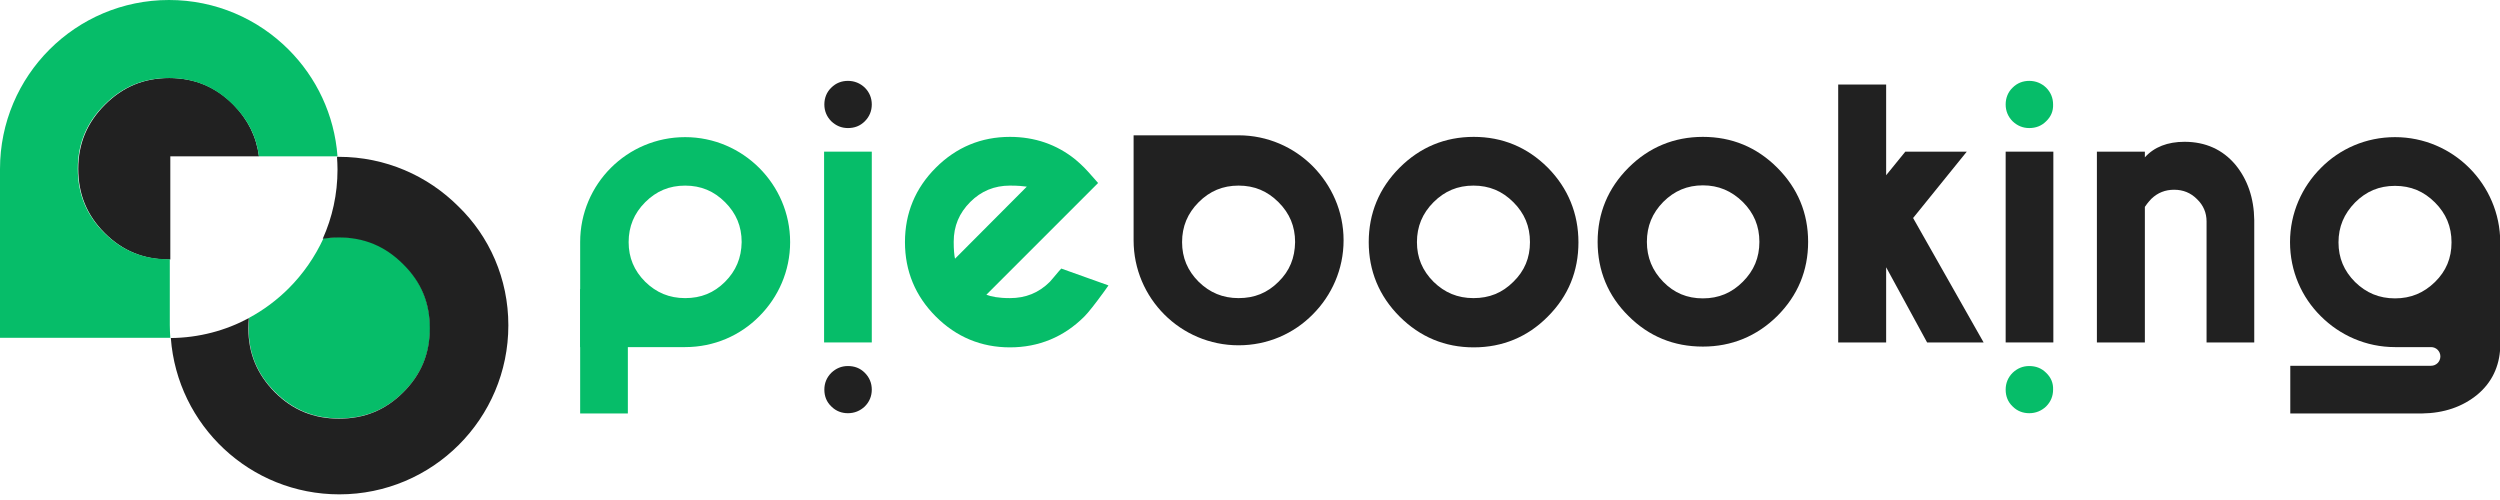
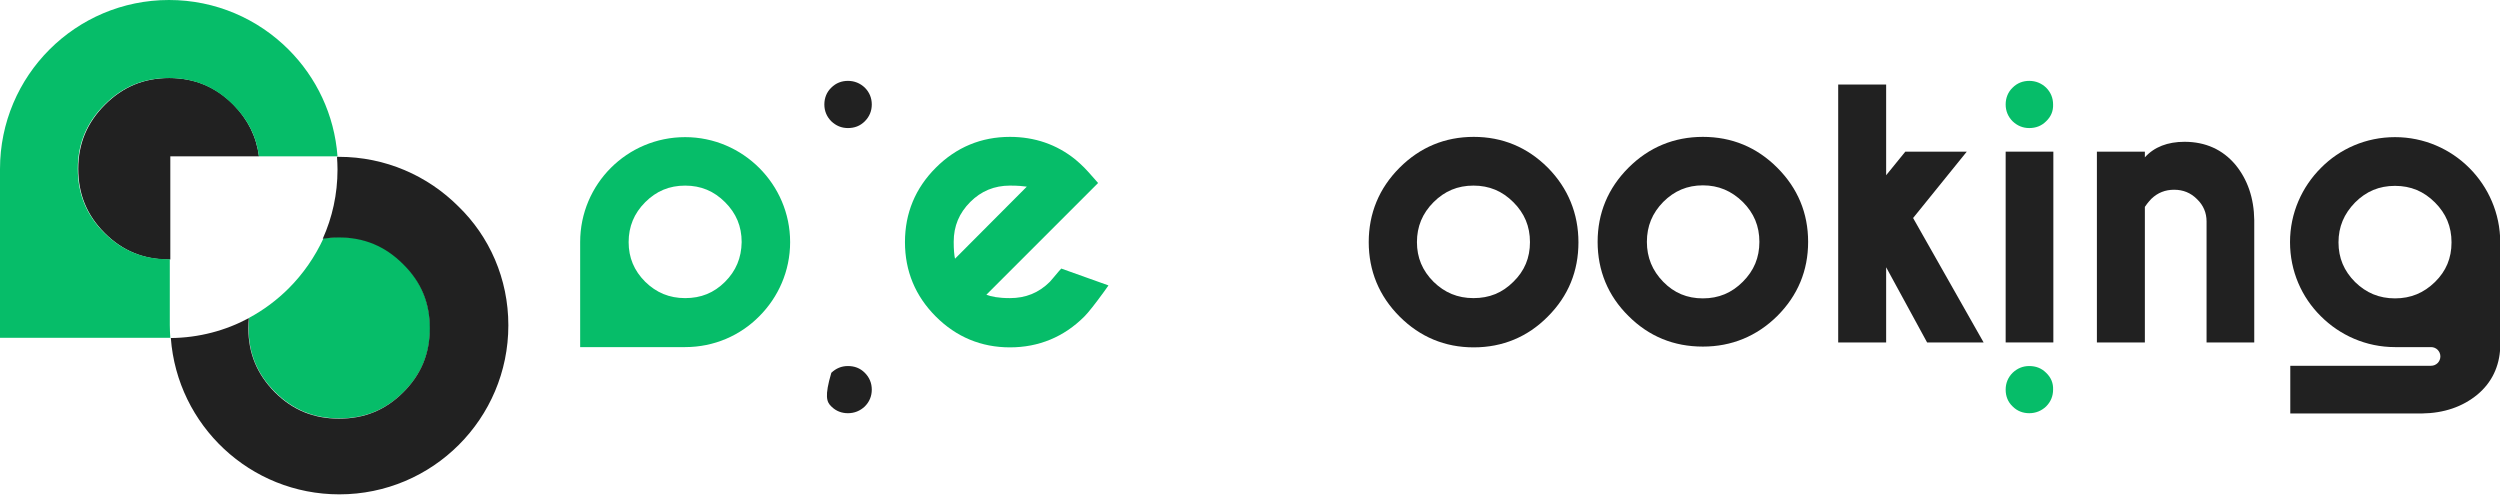
<svg xmlns="http://www.w3.org/2000/svg" width="220" height="44" viewBox="0 0 220 44" fill="none">
  <g clip-path="url(#clip0)">
    <path d="M22.789 13.756H14.988V22.835C14.942 22.835 14.919 22.835 14.873 22.835C12.638 22.835 10.79 22.082 9.216 20.508C7.642 18.934 6.889 17.086 6.889 14.851C6.889 12.638 7.665 10.79 9.239 9.216C10.813 7.642 12.661 6.866 14.896 6.866C17.132 6.866 18.98 7.642 20.554 9.216C21.831 10.539 22.561 12.022 22.789 13.756Z" fill="#212121" />
    <path d="M37.845 28.857C37.845 31.093 37.093 32.918 35.519 34.492C33.945 36.066 32.097 36.819 29.861 36.819C27.626 36.819 25.778 36.066 24.204 34.492C22.63 32.918 21.877 31.093 21.877 28.857C21.877 28.561 21.9 28.264 21.923 27.968C23.2 27.283 24.386 26.394 25.413 25.367C26.668 24.112 27.717 22.607 28.47 20.964C28.926 20.896 29.405 20.85 29.884 20.85C32.12 20.85 33.967 21.626 35.541 23.2C37.07 24.797 37.845 26.645 37.845 28.857Z" fill="#06BD69" />
    <path d="M44.735 28.629C44.735 32.735 43.069 36.454 40.377 39.146C37.686 41.837 33.967 43.503 29.861 43.503C22.014 43.503 15.604 37.435 15.033 29.747C17.52 29.724 19.869 29.085 21.9 27.991C21.877 28.287 21.854 28.561 21.854 28.88C21.854 31.116 22.63 32.941 24.181 34.515C25.755 36.089 27.603 36.842 29.838 36.842C32.074 36.842 33.922 36.089 35.496 34.515C37.07 32.941 37.822 31.116 37.822 28.88C37.822 26.667 37.07 24.82 35.473 23.245C33.899 21.672 32.051 20.896 29.815 20.896C29.314 20.896 28.857 20.942 28.401 21.01C29.245 19.139 29.701 17.086 29.701 14.919C29.701 14.531 29.679 14.166 29.656 13.801H29.815C33.922 13.801 37.64 15.467 40.332 18.158C43.069 20.805 44.735 24.523 44.735 28.629Z" fill="#212121" />
    <path d="M29.701 13.756H22.789C22.561 12.022 21.831 10.539 20.508 9.216C18.934 7.642 17.086 6.866 14.851 6.866C12.615 6.866 10.767 7.642 9.193 9.216C7.619 10.79 6.844 12.638 6.844 14.851C6.844 17.086 7.619 18.934 9.17 20.485C10.745 22.059 12.592 22.812 14.828 22.812C14.873 22.812 14.896 22.812 14.942 22.812V28.606C14.942 28.994 14.965 29.359 14.988 29.724C14.942 29.724 14.873 29.724 14.828 29.724H0V14.873C0 6.661 6.661 0 14.873 0C18.98 0 22.698 1.665 25.39 4.357C27.831 6.798 29.428 10.083 29.701 13.756Z" fill="#06BD69" />
-     <path d="M115.52 14.623C113.855 12.957 111.551 11.908 108.996 11.908H99.757V21.147C99.757 26.234 103.886 30.386 108.996 30.386C111.551 30.386 113.855 29.359 115.52 27.671C117.186 26.006 118.235 23.702 118.235 21.147C118.235 18.592 117.186 16.311 115.52 14.623ZM112.509 24.797C111.528 25.778 110.388 26.234 108.996 26.234C107.605 26.234 106.464 25.755 105.483 24.797C104.502 23.816 104.023 22.675 104.023 21.306C104.023 19.938 104.502 18.774 105.483 17.793C106.464 16.812 107.605 16.333 108.996 16.333C110.388 16.333 111.528 16.812 112.509 17.793C113.49 18.774 113.969 19.915 113.969 21.306C113.946 22.698 113.49 23.839 112.509 24.797Z" fill="#212121" />
-     <path d="M76.717 13.345H72.52V30.135H76.717V13.345Z" fill="#06BD69" />
    <path d="M93.165 23.884C92.754 24.363 92.503 24.683 92.389 24.797C91.408 25.778 90.245 26.234 88.876 26.234C87.85 26.234 87.211 26.097 86.8 25.937L94.693 18.044L96.632 16.105L96.313 15.74C95.834 15.193 95.537 14.873 95.423 14.759C95.172 14.508 94.898 14.258 94.625 14.029C92.982 12.706 91.043 12.045 88.876 12.045C86.344 12.045 84.154 12.957 82.352 14.759C80.55 16.562 79.637 18.752 79.637 21.306C79.637 23.861 80.55 26.051 82.352 27.854C84.154 29.656 86.344 30.568 88.876 30.568C91.408 30.568 93.621 29.656 95.423 27.854C95.788 27.489 96.359 26.759 97.157 25.664L97.545 25.116L93.393 23.633L93.165 23.884ZM88.876 16.333C89.583 16.333 90.04 16.379 90.359 16.425L84.04 22.767C83.972 22.447 83.926 21.968 83.926 21.284C83.926 19.892 84.405 18.752 85.386 17.771C86.344 16.812 87.507 16.333 88.876 16.333Z" fill="#06BD69" />
    <path d="M136.211 14.759C134.409 12.957 132.219 12.045 129.687 12.045C127.155 12.045 124.965 12.957 123.163 14.759C121.361 16.562 120.448 18.774 120.448 21.306C120.448 23.839 121.361 26.051 123.163 27.854C124.965 29.656 127.155 30.568 129.687 30.568C132.219 30.568 134.432 29.656 136.211 27.854C138.014 26.051 138.903 23.861 138.903 21.329C138.903 18.797 137.991 16.562 136.211 14.759ZM133.177 24.797C132.196 25.778 131.056 26.234 129.664 26.234C128.273 26.234 127.132 25.755 126.151 24.797C125.17 23.816 124.691 22.675 124.691 21.306C124.691 19.938 125.17 18.774 126.151 17.793C127.132 16.812 128.273 16.333 129.664 16.333C131.056 16.333 132.196 16.812 133.177 17.793C134.158 18.774 134.637 19.915 134.637 21.306C134.637 22.698 134.158 23.839 133.177 24.797Z" fill="#212121" />
    <path d="M173.076 13.345H167.669L165.981 15.421V7.437H161.761V30.135H165.981V23.519L169.585 30.135H174.558L168.353 19.185L173.076 13.345Z" fill="#212121" />
    <path d="M180.695 13.345H176.498V30.135H180.695V13.345Z" fill="#212121" />
    <path d="M192.238 12.478C190.755 12.478 189.569 12.934 188.748 13.847V13.345H184.527V30.135H188.748V18.204C188.839 18.067 188.999 17.839 189.318 17.497C189.888 16.949 190.55 16.698 191.325 16.698C192.124 16.698 192.785 16.972 193.333 17.52C193.903 18.067 194.177 18.729 194.177 19.482V30.135H198.374V19.367C198.351 17.428 197.781 15.786 196.709 14.486C195.591 13.163 194.086 12.478 192.238 12.478Z" fill="#212121" />
    <path d="M66.817 14.782C65.152 13.117 62.848 12.068 60.293 12.068C55.183 12.068 51.054 16.197 51.054 21.306V30.545H60.293C62.848 30.545 65.152 29.519 66.817 27.831C68.482 26.166 69.531 23.861 69.531 21.306C69.531 18.752 68.482 16.448 66.817 14.782ZM63.806 24.797C62.825 25.778 61.684 26.234 60.293 26.234C58.901 26.234 57.761 25.755 56.779 24.797C55.799 23.816 55.32 22.675 55.32 21.306C55.32 19.938 55.799 18.774 56.779 17.793C57.761 16.812 58.901 16.334 60.293 16.334C61.684 16.334 62.825 16.812 63.806 17.793C64.787 18.774 65.266 19.915 65.266 21.306C65.243 22.698 64.764 23.839 63.806 24.797Z" fill="#06BD69" />
    <path d="M159.115 21.284C159.115 18.752 158.202 16.562 156.4 14.759C154.598 12.957 152.408 12.045 149.853 12.045C147.321 12.045 145.108 12.957 143.306 14.759C141.504 16.562 140.591 18.752 140.591 21.284C140.591 23.816 141.504 26.029 143.306 27.808C145.108 29.61 147.298 30.5 149.853 30.5C152.385 30.5 154.598 29.587 156.4 27.808C158.202 26.006 159.115 23.816 159.115 21.284ZM144.926 21.284C144.926 19.892 145.405 18.752 146.363 17.771C147.344 16.79 148.484 16.311 149.853 16.311C151.222 16.311 152.362 16.79 153.366 17.771C154.347 18.752 154.826 19.892 154.826 21.284C154.826 22.675 154.347 23.816 153.366 24.797C152.385 25.778 151.245 26.257 149.853 26.257C148.461 26.257 147.321 25.778 146.363 24.797C145.405 23.816 144.926 22.652 144.926 21.284Z" fill="#212121" />
    <path d="M210.761 12.068C208.206 12.068 205.902 13.094 204.237 14.782C202.572 16.448 201.522 18.752 201.522 21.306C201.522 23.861 202.549 26.166 204.237 27.831C205.902 29.496 208.206 30.545 210.761 30.545H213.932C214.388 30.545 214.753 30.91 214.753 31.367C214.753 31.823 214.388 32.188 213.932 32.188H212.997H201.545V36.385H213.134C215.073 36.362 216.715 35.792 218.016 34.72C219.27 33.671 219.955 32.256 220.023 30.545V21.306C220 16.219 215.871 12.068 210.761 12.068ZM210.761 26.257C209.37 26.257 208.229 25.778 207.248 24.82C206.267 23.839 205.788 22.698 205.788 21.329C205.788 19.961 206.267 18.82 207.248 17.816C208.229 16.835 209.37 16.356 210.761 16.356C212.153 16.356 213.293 16.835 214.274 17.816C215.255 18.797 215.734 19.938 215.734 21.329C215.734 22.721 215.255 23.861 214.274 24.82C213.293 25.778 212.153 26.257 210.761 26.257Z" fill="#212121" />
    <path d="M180.056 32.804C179.646 32.393 179.144 32.211 178.573 32.211C178.003 32.211 177.524 32.416 177.113 32.804C176.703 33.214 176.498 33.716 176.498 34.287C176.498 34.88 176.703 35.382 177.113 35.769C177.524 36.18 178.026 36.362 178.573 36.362C179.144 36.362 179.646 36.157 180.056 35.769C180.467 35.359 180.672 34.857 180.672 34.287C180.695 33.716 180.49 33.214 180.056 32.804Z" fill="#06BD69" />
-     <path d="M55.251 25.436H51.054V36.385H55.251V25.436Z" fill="#06BD69" />
    <path d="M180.056 10.676C179.646 11.087 179.144 11.269 178.573 11.269C178.003 11.269 177.524 11.064 177.113 10.676C176.703 10.265 176.498 9.764 176.498 9.193C176.498 8.623 176.703 8.098 177.113 7.71C177.524 7.3 178.026 7.117 178.573 7.117C179.144 7.117 179.646 7.323 180.056 7.71C180.467 8.121 180.672 8.623 180.672 9.193C180.695 9.764 180.49 10.265 180.056 10.676Z" fill="#06BD69" />
-     <path d="M76.101 32.804C75.691 32.393 75.189 32.211 74.618 32.211C74.048 32.211 73.569 32.416 73.158 32.804C72.748 33.214 72.543 33.716 72.543 34.287C72.543 34.88 72.748 35.382 73.158 35.769C73.569 36.18 74.071 36.362 74.618 36.362C75.189 36.362 75.691 36.157 76.101 35.769C76.512 35.359 76.717 34.857 76.717 34.287C76.717 33.716 76.512 33.214 76.101 32.804Z" fill="#212121" />
+     <path d="M76.101 32.804C75.691 32.393 75.189 32.211 74.618 32.211C74.048 32.211 73.569 32.416 73.158 32.804C72.543 34.88 72.748 35.382 73.158 35.769C73.569 36.18 74.071 36.362 74.618 36.362C75.189 36.362 75.691 36.157 76.101 35.769C76.512 35.359 76.717 34.857 76.717 34.287C76.717 33.716 76.512 33.214 76.101 32.804Z" fill="#212121" />
    <path d="M76.101 10.676C75.691 11.087 75.189 11.269 74.618 11.269C74.048 11.269 73.569 11.064 73.158 10.676C72.748 10.265 72.543 9.764 72.543 9.193C72.543 8.623 72.748 8.098 73.158 7.71C73.569 7.3 74.071 7.117 74.618 7.117C75.189 7.117 75.691 7.323 76.101 7.71C76.512 8.121 76.717 8.623 76.717 9.193C76.717 9.764 76.512 10.265 76.101 10.676Z" fill="#212121" />
  </g>
  <defs>
    <clipPath id="clip0">
      <rect width="220" height="43.48" fill="white" />
    </clipPath>
  </defs>
</svg>